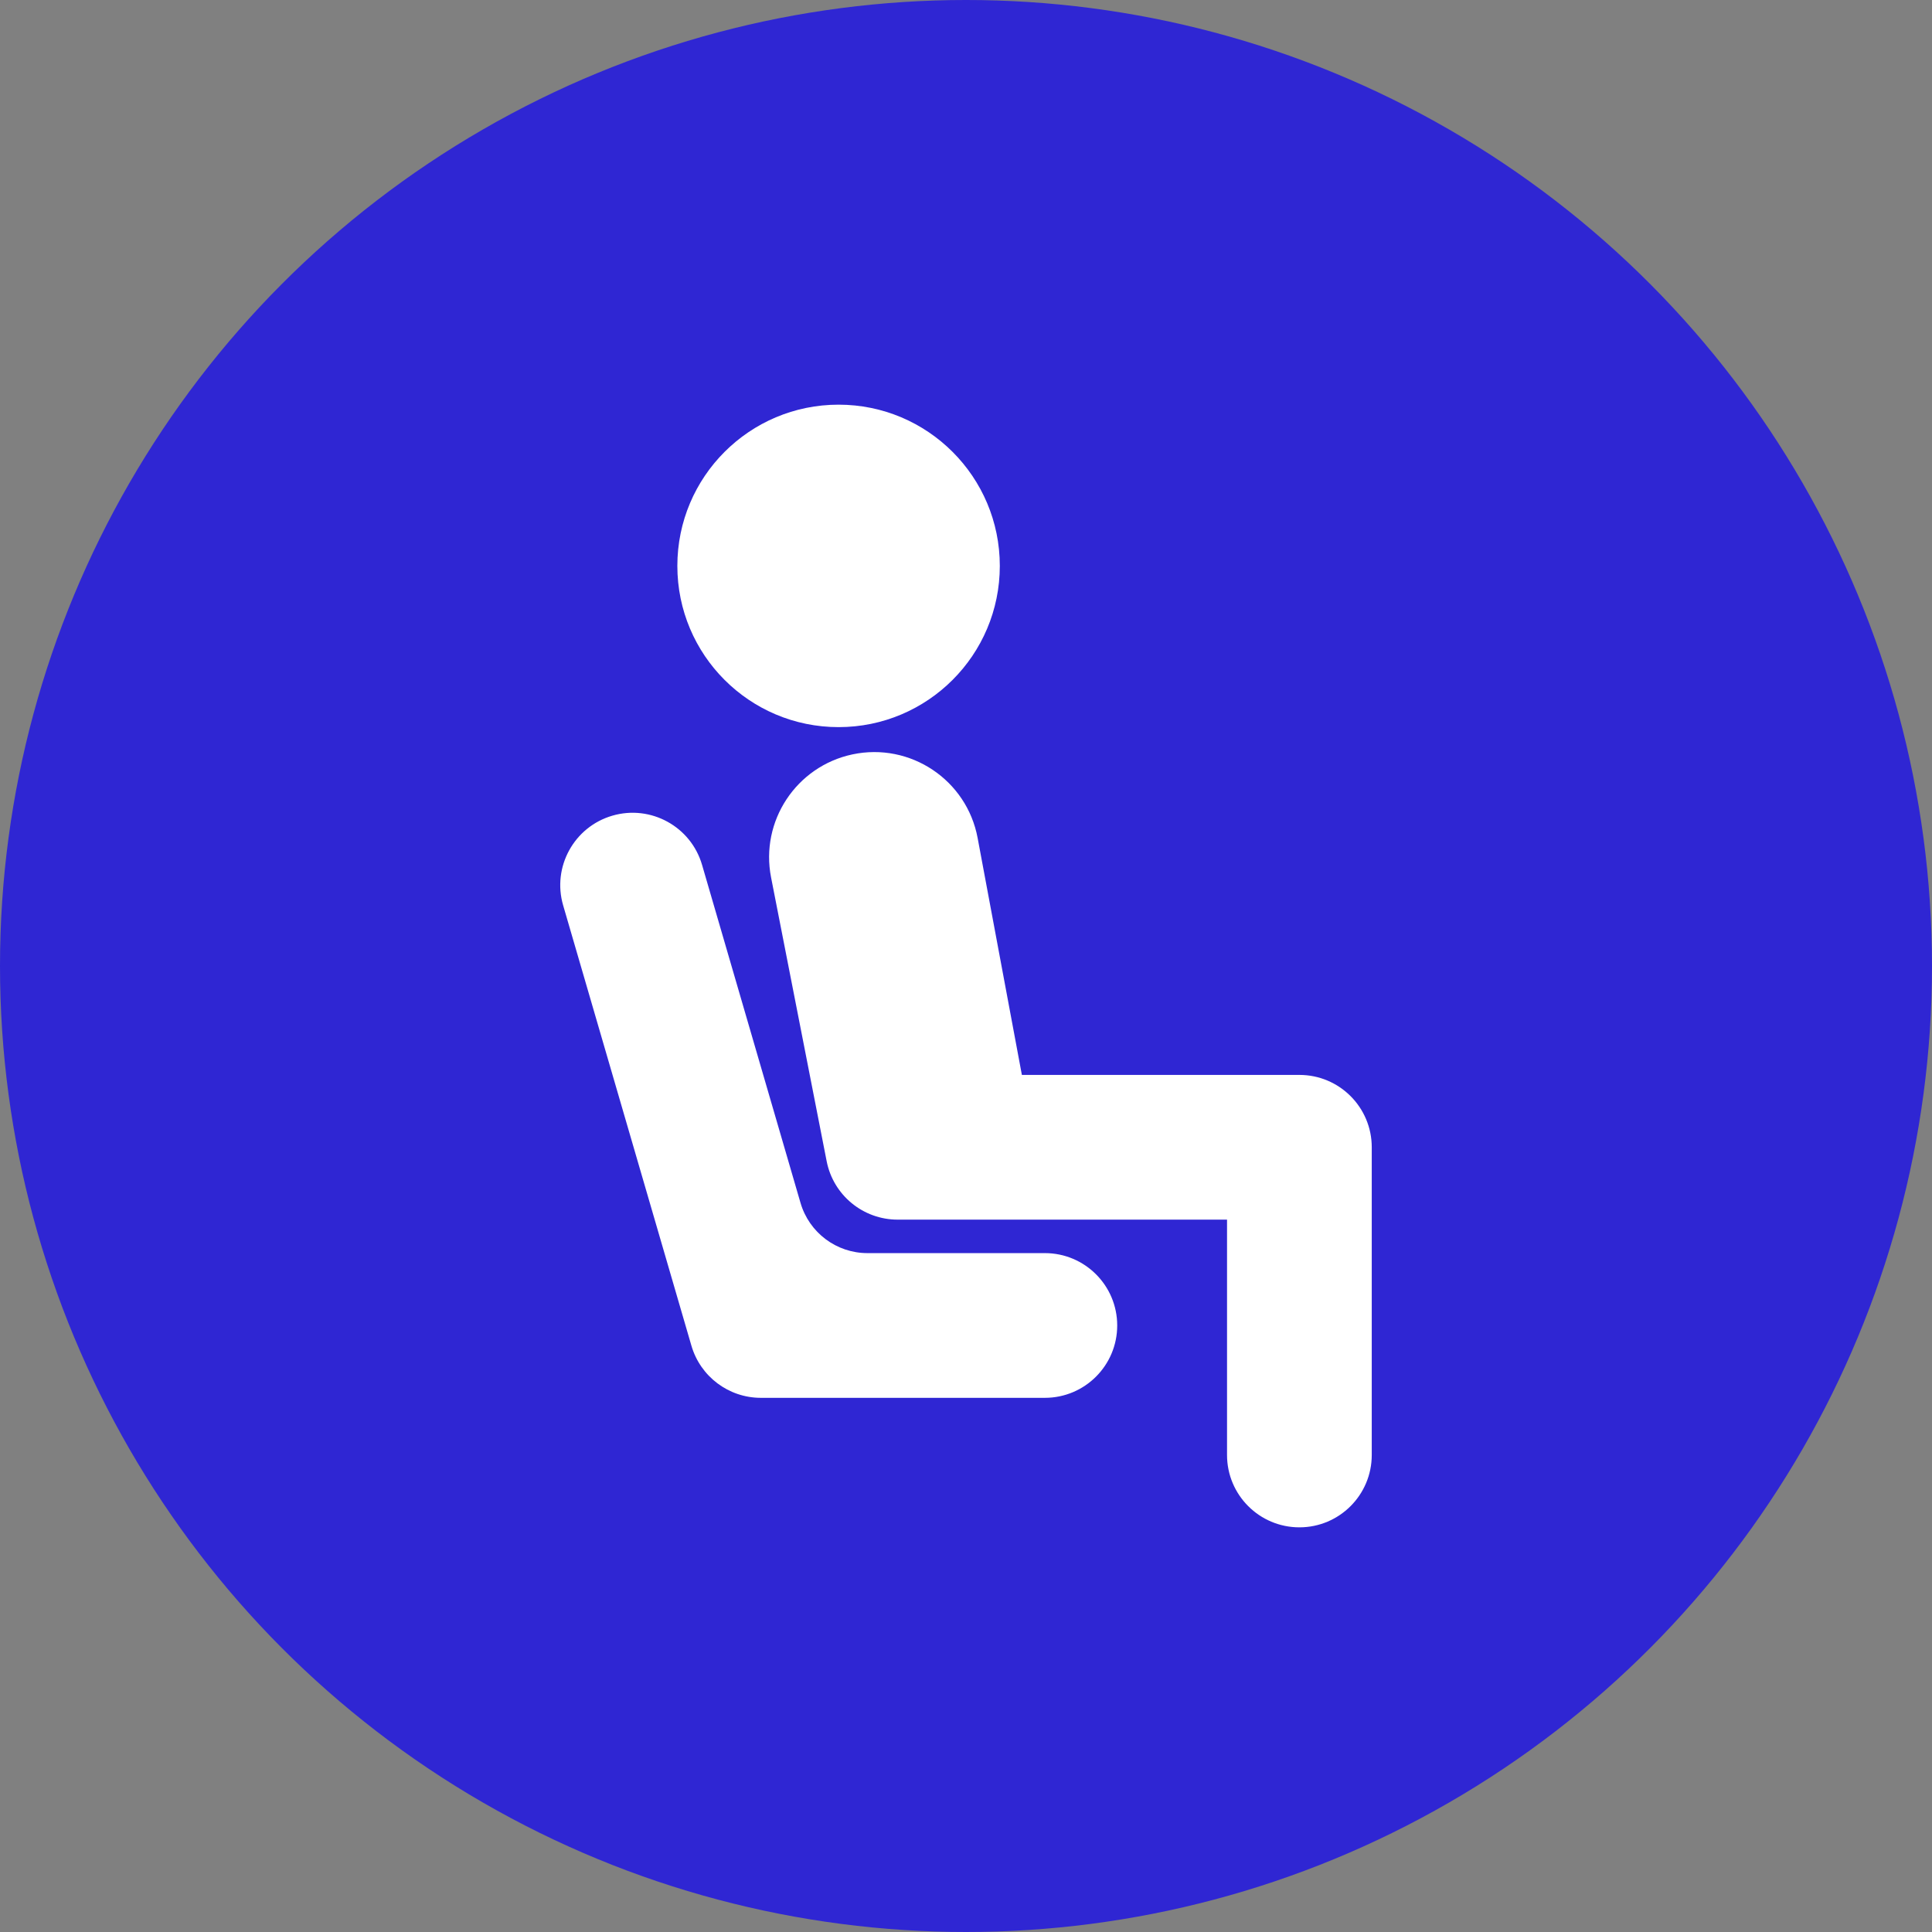
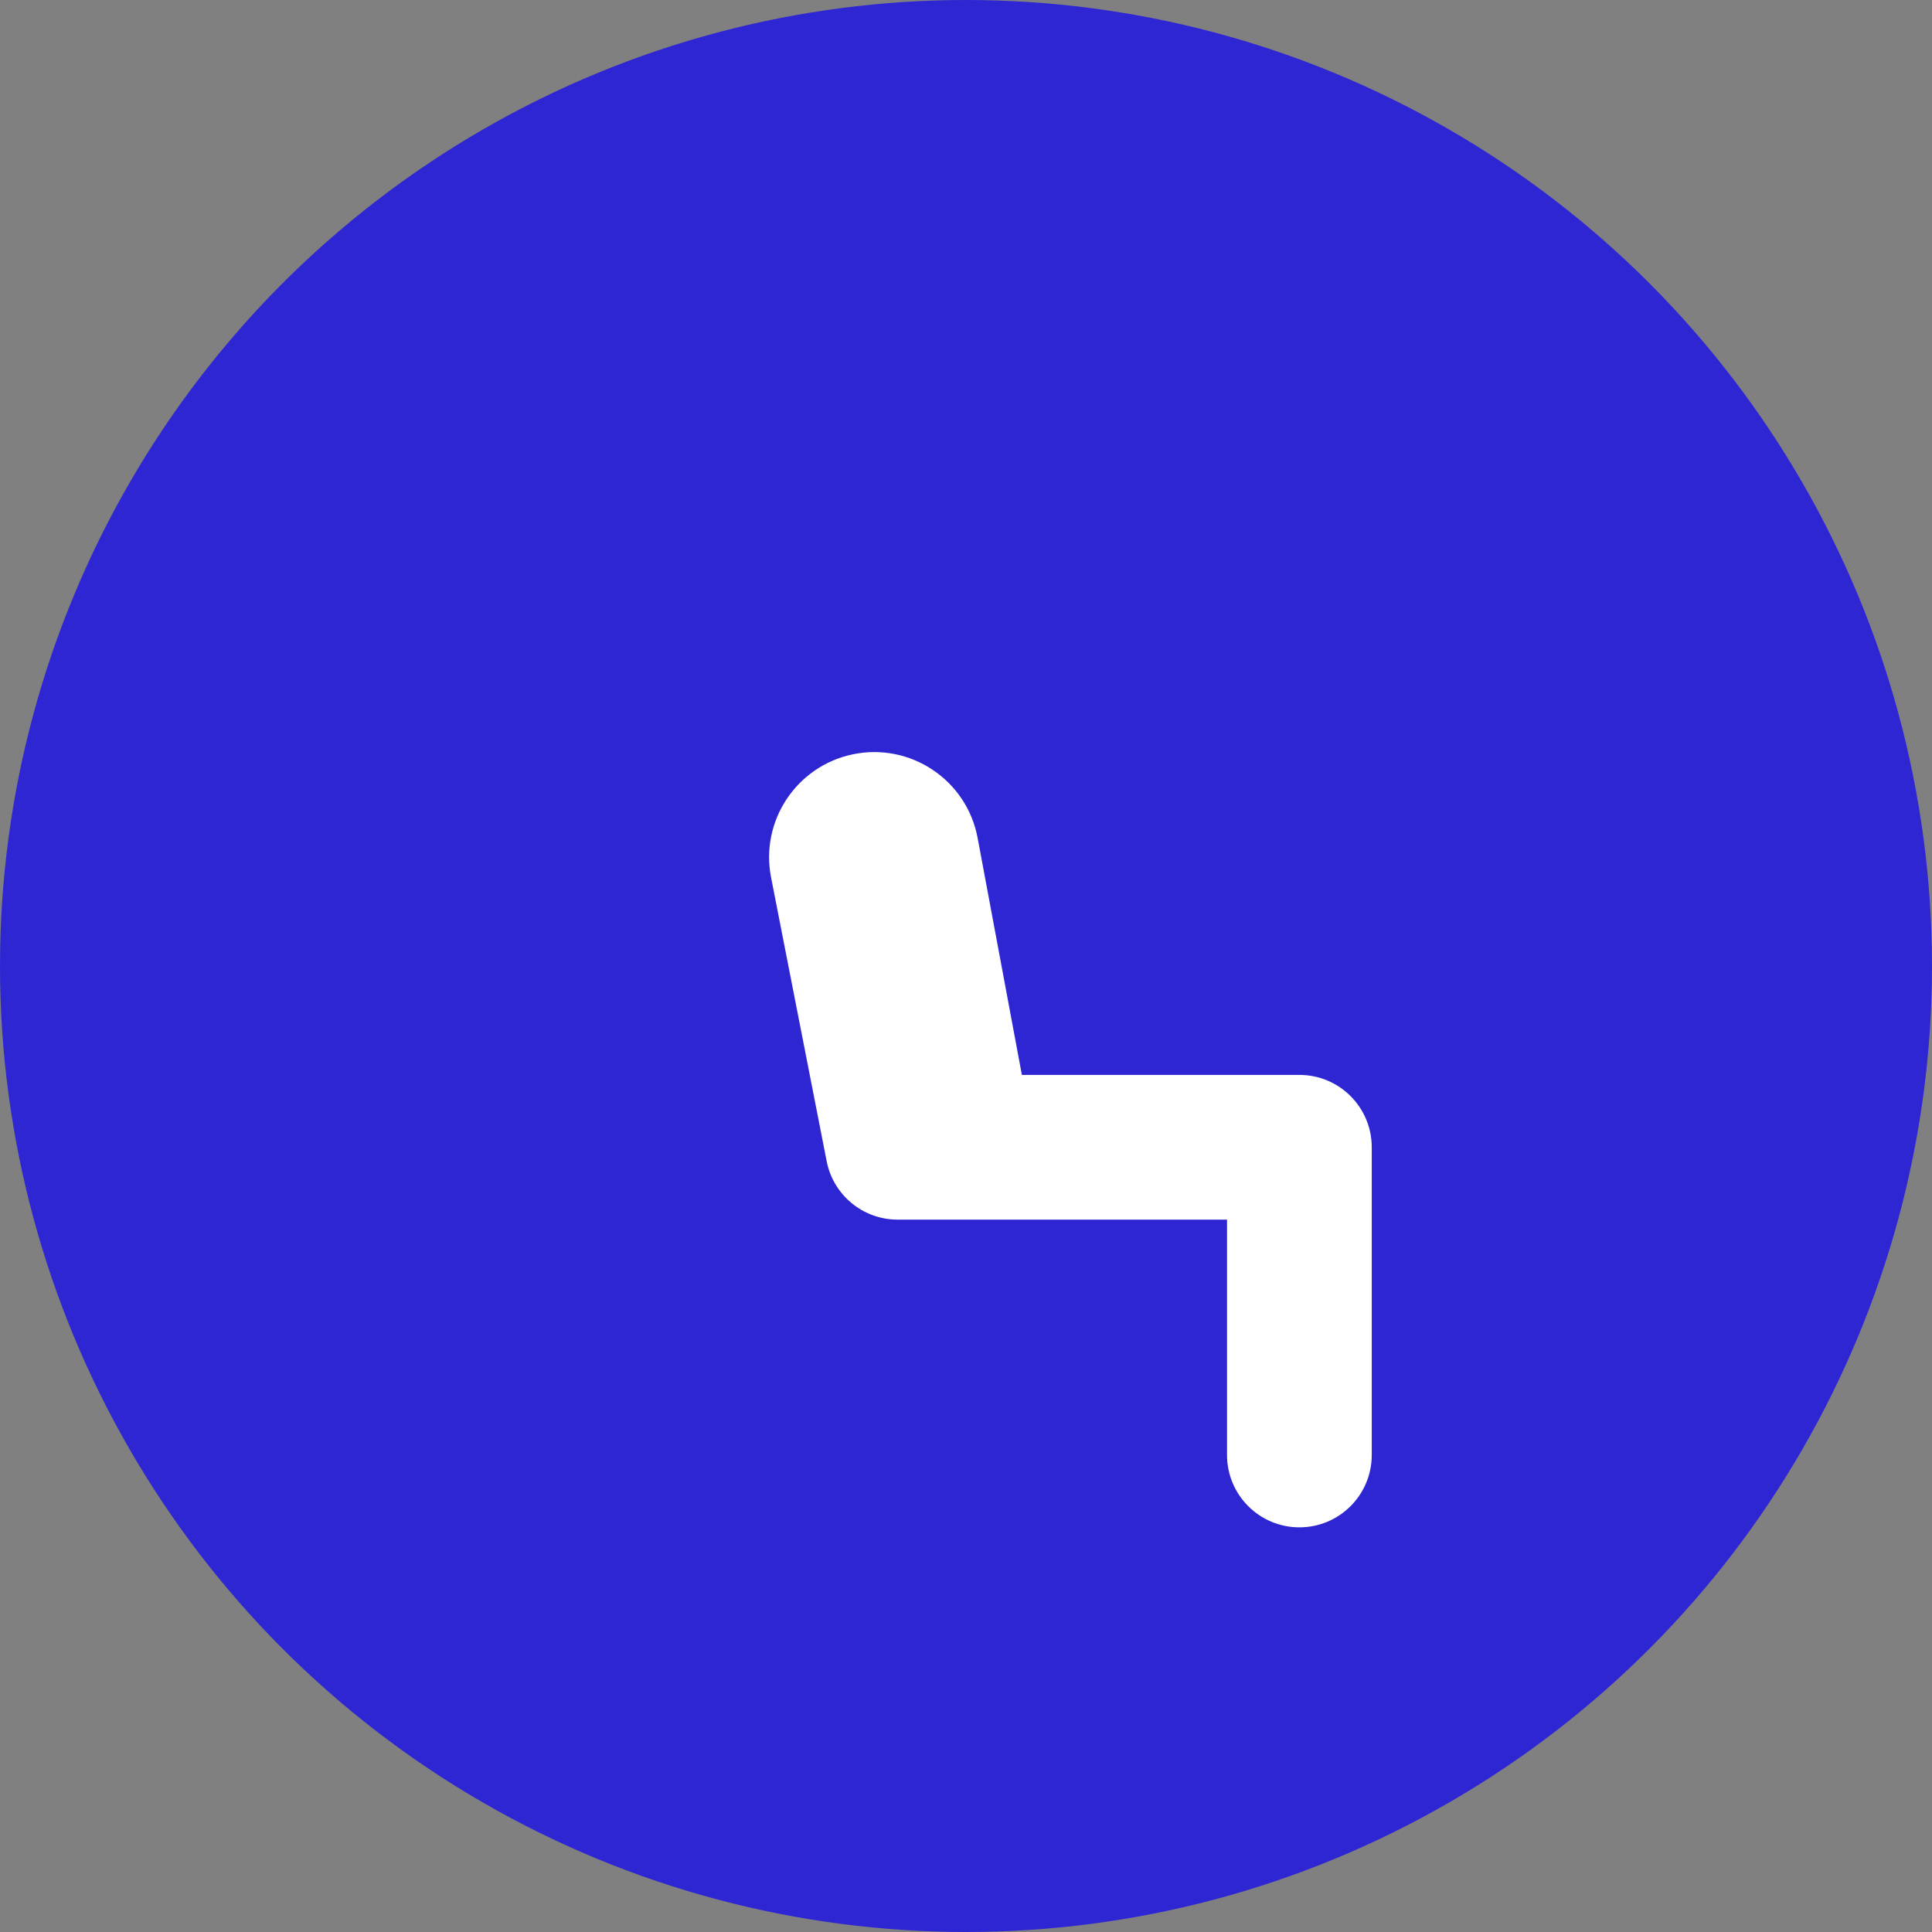
<svg xmlns="http://www.w3.org/2000/svg" id="Layer_1" version="1.1" viewBox="0 0 64 64">
  <rect x="0" y="0" width="64" height="64" fill="#808080" stroke="none" />
  <defs>
    <style>
      .st0 {
        fill: #2f26d3;
      }

      .st1 {
        fill: #fff;
      }
    </style>
  </defs>
  <circle class="st0" cx="32" cy="32" r="32" />
  <g>
-     <path class="st1" d="M34.613,46.305h-9.408c-1.066,0-2.003-.704-2.301-1.727l-4.249-14.587c-.37-1.271.36-2.601,1.631-2.971l0-0c1.271-.37,2.601.36,2.971,1.631l3.261,11.196c.287.986,1.19,1.664,2.217,1.664h5.877c1.324,0,2.397,1.073,2.397,2.397v0c0,1.324-1.073,2.397-2.397,2.397Z" />
    <g>
      <path class="st1" d="M43.044,50.595h-0c-1.324,0-2.397-1.073-2.397-2.397v-7.796h-10.911c-1.146,0-2.132-.811-2.352-1.936l-1.841-9.399c-.366-1.867.835-3.682,2.696-4.077l0-0c1.914-.406,3.787.845,4.146,2.768l1.466,7.85,9.193 0c1.324,0,2.397,1.073,2.397,2.397v10.193c0,1.324-1.073,2.397-2.397,2.397Z" />
-       <circle class="st1" cx="27.779" cy="18.746" r="5.341" />
    </g>
  </g>
</svg>